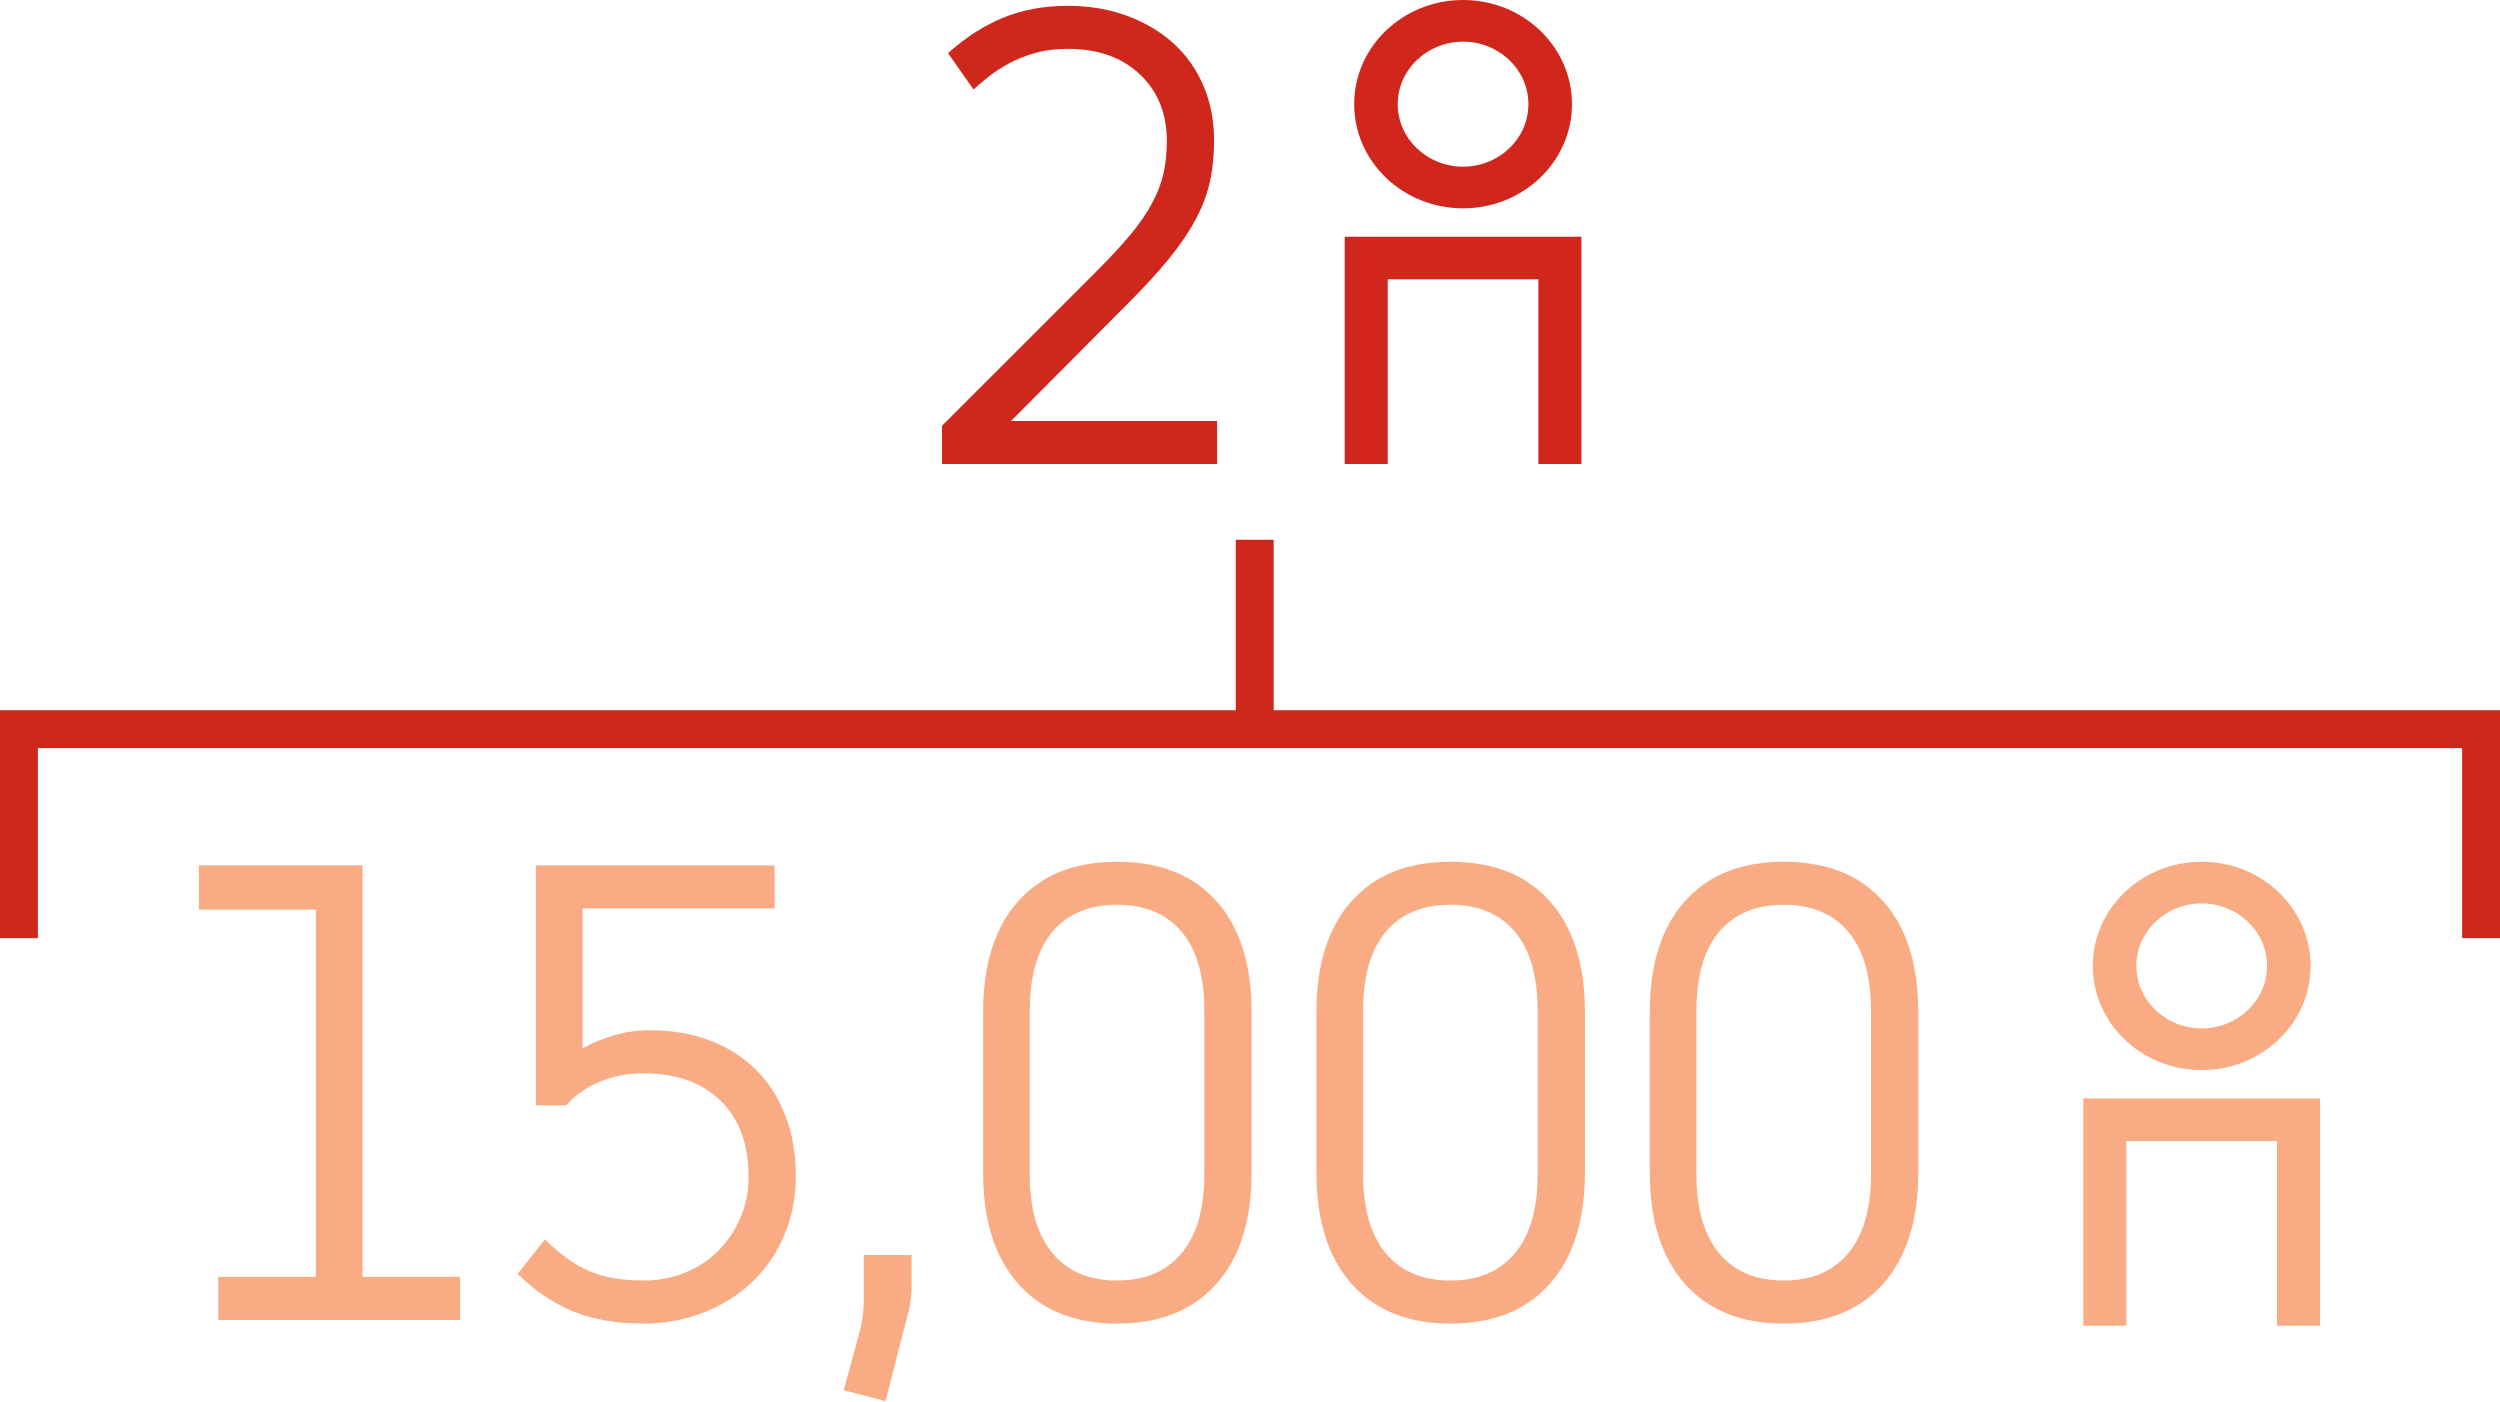
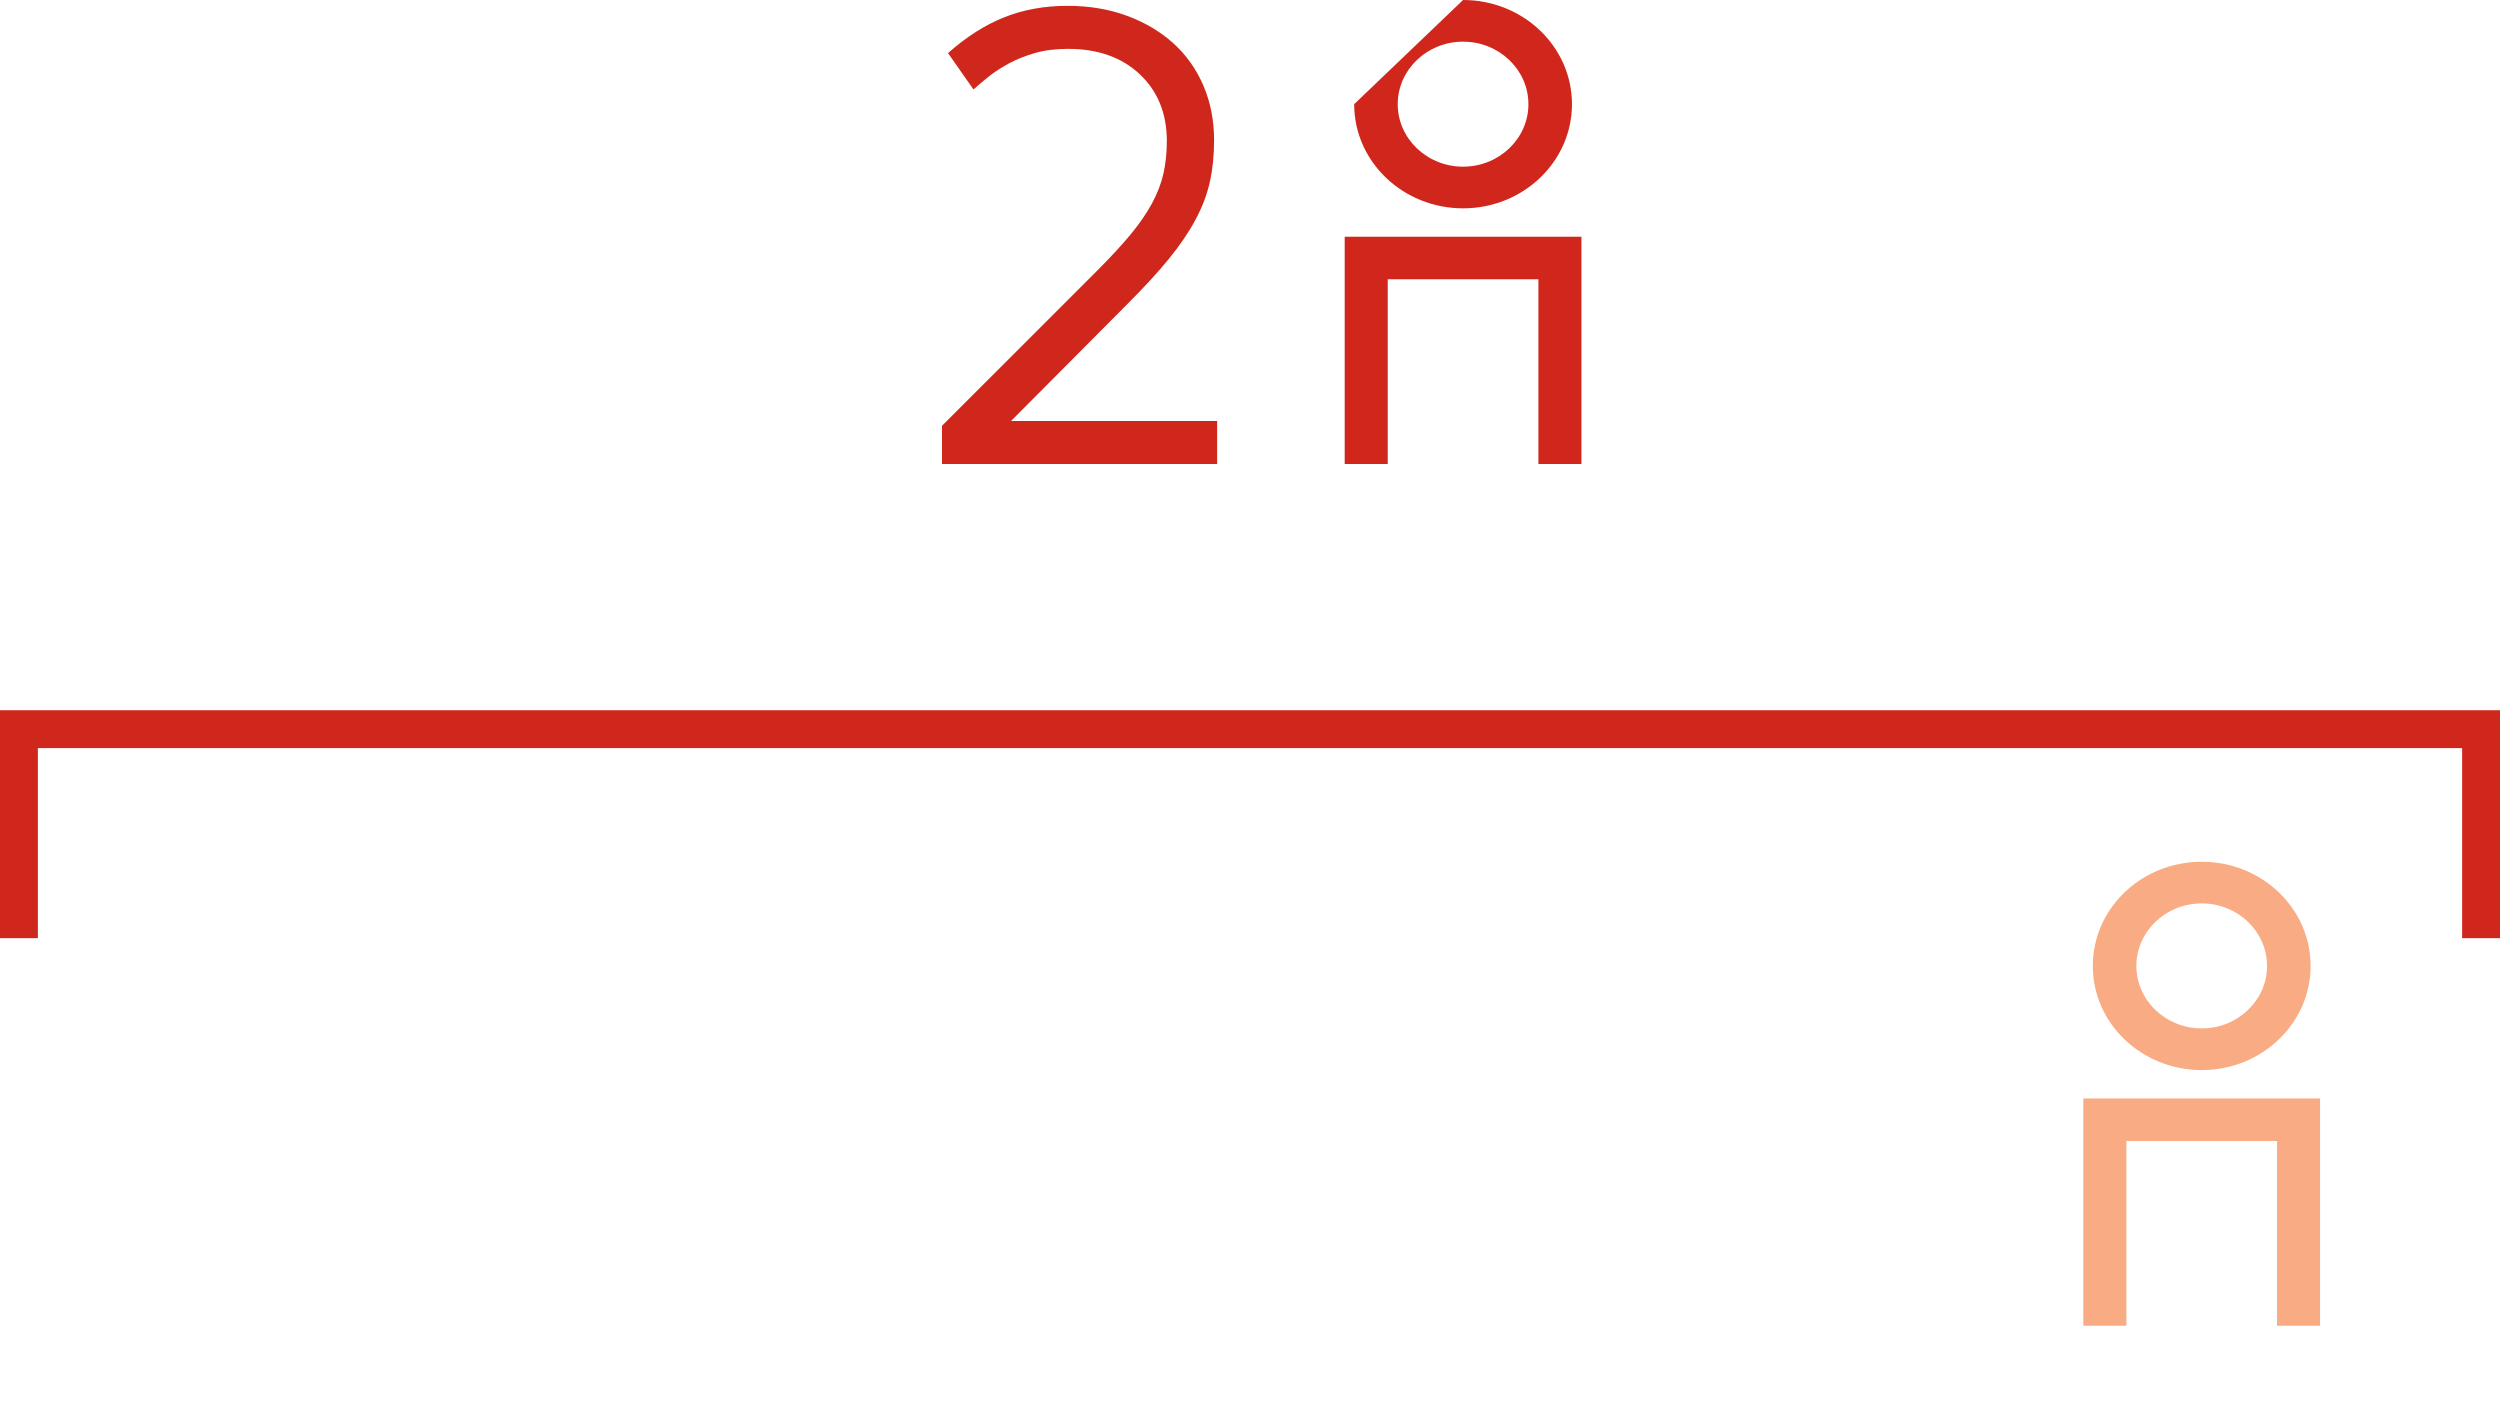
<svg xmlns="http://www.w3.org/2000/svg" width="264px" height="148px" viewBox="0 0 264 148" version="1.1">
  <title>Group 2 Copy</title>
  <desc>Created with Sketch.</desc>
  <g id="Batch-2---Page-Assets" stroke="none" stroke-width="1" fill="none" fill-rule="evenodd">
    <g id="1.4.1-Benefits-Admin" transform="translate(-510, -1439)">
      <g id="Group-2-Copy" transform="translate(512, 1439)">
        <g id="Group-6" transform="translate(97, 0)">
          <path d="M29.528,49 L0.472,49 L0.472,44.968 L16.856,28.584 C18.264,27.176 19.437,25.907 20.376,24.776 C21.315,23.645 22.072,22.547 22.648,21.48 C23.224,20.413 23.629,19.357 23.864,18.312 C24.099,17.267 24.216,16.125 24.216,14.888 C24.216,11.987 23.267,9.64 21.368,7.848 C19.469,6.056 16.941,5.16 13.784,5.16 C12.461,5.16 11.288,5.309 10.264,5.608 C9.24,5.907 8.333,6.269 7.544,6.696 C6.755,7.123 6.051,7.581 5.432,8.072 C4.813,8.563 4.269,9.021 3.8,9.448 L1.112,5.608 C3.032,3.901 5.005,2.643 7.032,1.832 C9.059,1.021 11.288,0.616 13.72,0.616 C16.024,0.616 18.125,0.968 20.024,1.672 C21.923,2.376 23.555,3.347 24.92,4.584 C26.285,5.821 27.341,7.315 28.088,9.064 C28.835,10.813 29.208,12.733 29.208,14.824 C29.208,16.403 29.059,17.864 28.76,19.208 C28.461,20.552 27.949,21.896 27.224,23.24 C26.499,24.584 25.56,25.96 24.408,27.368 C23.256,28.776 21.805,30.355 20.056,32.104 L7.768,44.456 L29.528,44.456 L29.528,49 Z" id="2" fill="#D0271D" />
-           <path d="M55.5,0 C61.85,0 67,4.924 67,11 C67,17.076 61.85,22 55.5,22 C49.15,22 44,17.076 44,11 C44,4.924 49.15,0 55.5,0 Z M55.5,4.4 C51.696,4.4 48.6,7.361 48.6,11 C48.6,14.639 51.696,17.6 55.5,17.6 C59.304,17.6 62.4,14.639 62.4,11 C62.4,7.361 59.304,4.4 55.5,4.4 Z M68,49 L63.455,49 L63.455,29.493 L47.545,29.493 L47.545,49 L43,49 L43,25 L68,25 L68,49 Z" id="Combined-Shape-Copy-4" fill="#D1261C" />
+           <path d="M55.5,0 C61.85,0 67,4.924 67,11 C67,17.076 61.85,22 55.5,22 C49.15,22 44,17.076 44,11 Z M55.5,4.4 C51.696,4.4 48.6,7.361 48.6,11 C48.6,14.639 51.696,17.6 55.5,17.6 C59.304,17.6 62.4,14.639 62.4,11 C62.4,7.361 59.304,4.4 55.5,4.4 Z M68,49 L63.455,49 L63.455,29.493 L47.545,29.493 L47.545,49 L43,49 L43,25 L68,25 L68,49 Z" id="Combined-Shape-Copy-4" fill="#D1261C" />
        </g>
        <g id="Group" transform="translate(19, 91)">
-           <path d="M27.584,48.384 L2.048,48.384 L2.048,43.84 L12.352,43.84 L12.352,5.056 L0,5.056 L0,0.384 L17.28,0.384 L17.28,43.84 L27.584,43.84 L27.584,48.384 Z M60.8,0.384 L60.8,4.928 L40.512,4.928 L40.512,19.712 C41.579,19.115 42.72,18.645 43.936,18.304 C45.152,17.963 46.379,17.792 47.616,17.792 C49.963,17.792 52.085,18.155 53.984,18.88 C55.883,19.605 57.504,20.64 58.848,21.984 C60.192,23.328 61.227,24.949 61.952,26.848 C62.677,28.747 63.04,30.869 63.04,33.216 C63.04,35.435 62.635,37.504 61.824,39.424 C61.013,41.344 59.893,42.987 58.464,44.352 C57.035,45.717 55.328,46.795 53.344,47.584 C51.36,48.373 49.216,48.768 46.912,48.768 C44.053,48.768 41.568,48.331 39.456,47.456 C37.344,46.581 35.413,45.269 33.664,43.52 L36.544,39.872 C38.123,41.451 39.691,42.571 41.248,43.232 C42.805,43.893 44.693,44.224 46.912,44.224 C48.491,44.224 49.963,43.947 51.328,43.392 C52.693,42.837 53.867,42.069 54.848,41.088 C55.829,40.107 56.608,38.944 57.184,37.6 C57.76,36.256 58.048,34.816 58.048,33.28 C58.048,29.824 57.056,27.136 55.072,25.216 C53.088,23.296 50.368,22.336 46.912,22.336 C45.333,22.336 43.829,22.624 42.4,23.2 C40.971,23.776 39.765,24.619 38.784,25.728 L35.584,25.728 L35.584,0.384 L60.8,0.384 Z M70.208,41.536 L75.264,41.536 L75.264,44.864 C75.264,45.717 75.168,46.549 74.976,47.36 C74.784,48.171 74.581,48.96 74.368,49.728 L72.512,56.96 L68.096,55.808 L69.888,49.216 C70.101,48.277 70.208,47.36 70.208,46.464 L70.208,41.536 Z M82.816,15.872 C82.816,10.837 84.053,6.933 86.528,4.16 C89.003,1.387 92.48,0 96.96,0 C101.483,0 104.981,1.387 107.456,4.16 C109.931,6.933 111.168,10.837 111.168,15.872 L111.168,32.832 C111.168,37.867 109.931,41.781 107.456,44.576 C104.981,47.371 101.483,48.768 96.96,48.768 C92.48,48.768 89.003,47.371 86.528,44.576 C84.053,41.781 82.816,37.867 82.816,32.832 L82.816,15.872 Z M87.744,33.024 C87.744,36.651 88.544,39.424 90.144,41.344 C91.744,43.264 94.016,44.224 96.96,44.224 C99.904,44.224 102.176,43.264 103.776,41.344 C105.376,39.424 106.176,36.651 106.176,33.024 L106.176,15.744 C106.176,12.075 105.376,9.291 103.776,7.392 C102.176,5.493 99.904,4.544 96.96,4.544 C94.016,4.544 91.744,5.493 90.144,7.392 C88.544,9.291 87.744,12.075 87.744,15.744 L87.744,33.024 Z M118.016,15.872 C118.016,10.837 119.253,6.933 121.728,4.16 C124.203,1.387 127.68,0 132.16,0 C136.683,0 140.181,1.387 142.656,4.16 C145.131,6.933 146.368,10.837 146.368,15.872 L146.368,32.832 C146.368,37.867 145.131,41.781 142.656,44.576 C140.181,47.371 136.683,48.768 132.16,48.768 C127.68,48.768 124.203,47.371 121.728,44.576 C119.253,41.781 118.016,37.867 118.016,32.832 L118.016,15.872 Z M122.944,33.024 C122.944,36.651 123.744,39.424 125.344,41.344 C126.944,43.264 129.216,44.224 132.16,44.224 C135.104,44.224 137.376,43.264 138.976,41.344 C140.576,39.424 141.376,36.651 141.376,33.024 L141.376,15.744 C141.376,12.075 140.576,9.291 138.976,7.392 C137.376,5.493 135.104,4.544 132.16,4.544 C129.216,4.544 126.944,5.493 125.344,7.392 C123.744,9.291 122.944,12.075 122.944,15.744 L122.944,33.024 Z M153.216,15.872 C153.216,10.837 154.453,6.933 156.928,4.16 C159.403,1.387 162.88,0 167.36,0 C171.883,0 175.381,1.387 177.856,4.16 C180.331,6.933 181.568,10.837 181.568,15.872 L181.568,32.832 C181.568,37.867 180.331,41.781 177.856,44.576 C175.381,47.371 171.883,48.768 167.36,48.768 C162.88,48.768 159.403,47.371 156.928,44.576 C154.453,41.781 153.216,37.867 153.216,32.832 L153.216,15.872 Z M158.144,33.024 C158.144,36.651 158.944,39.424 160.544,41.344 C162.144,43.264 164.416,44.224 167.36,44.224 C170.304,44.224 172.576,43.264 174.176,41.344 C175.776,39.424 176.576,36.651 176.576,33.024 L176.576,15.744 C176.576,12.075 175.776,9.291 174.176,7.392 C172.576,5.493 170.304,4.544 167.36,4.544 C164.416,4.544 162.144,5.493 160.544,7.392 C158.944,9.291 158.144,12.075 158.144,15.744 L158.144,33.024 Z" id="15,000" fill="#F9AC84" />
          <path d="M211.5,0 C217.85,0 223,4.924 223,11 C223,17.076 217.85,22 211.5,22 C205.15,22 200,17.076 200,11 C200,4.924 205.15,0 211.5,0 Z M211.5,4.4 C207.696,4.4 204.6,7.361 204.6,11 C204.6,14.639 207.696,17.6 211.5,17.6 C215.304,17.6 218.4,14.639 218.4,11 C218.4,7.361 215.304,4.4 211.5,4.4 Z M224,49 L219.455,49 L219.455,29.493 L203.545,29.493 L203.545,49 L199,49 L199,25 L224,25 L224,49 Z" id="Combined-Shape-Copy-4" fill="#F9AB83" />
        </g>
        <polyline id="Path-2" stroke="#D0271D" stroke-width="4" points="0 99.07 0 77 260 77 260 99.07" />
-         <path d="M130.5,57 L130.5,77.086" id="Path-3" stroke="#D0271D" stroke-width="4" />
      </g>
    </g>
  </g>
</svg>